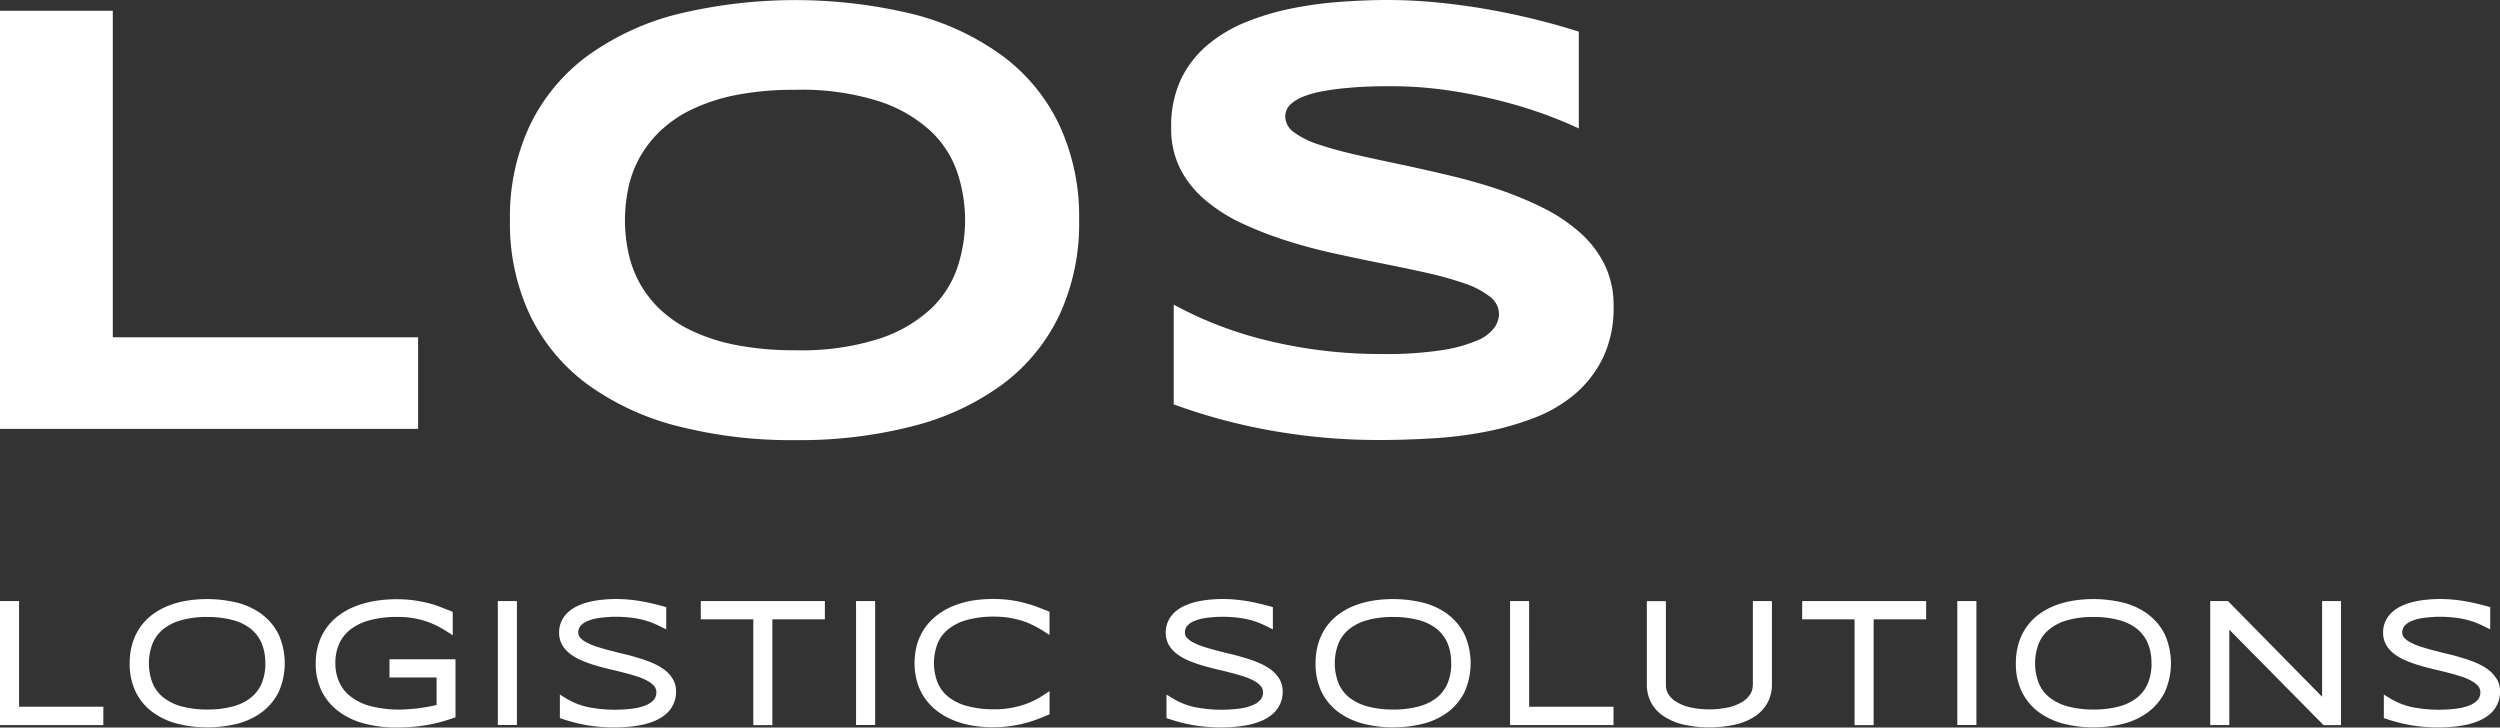
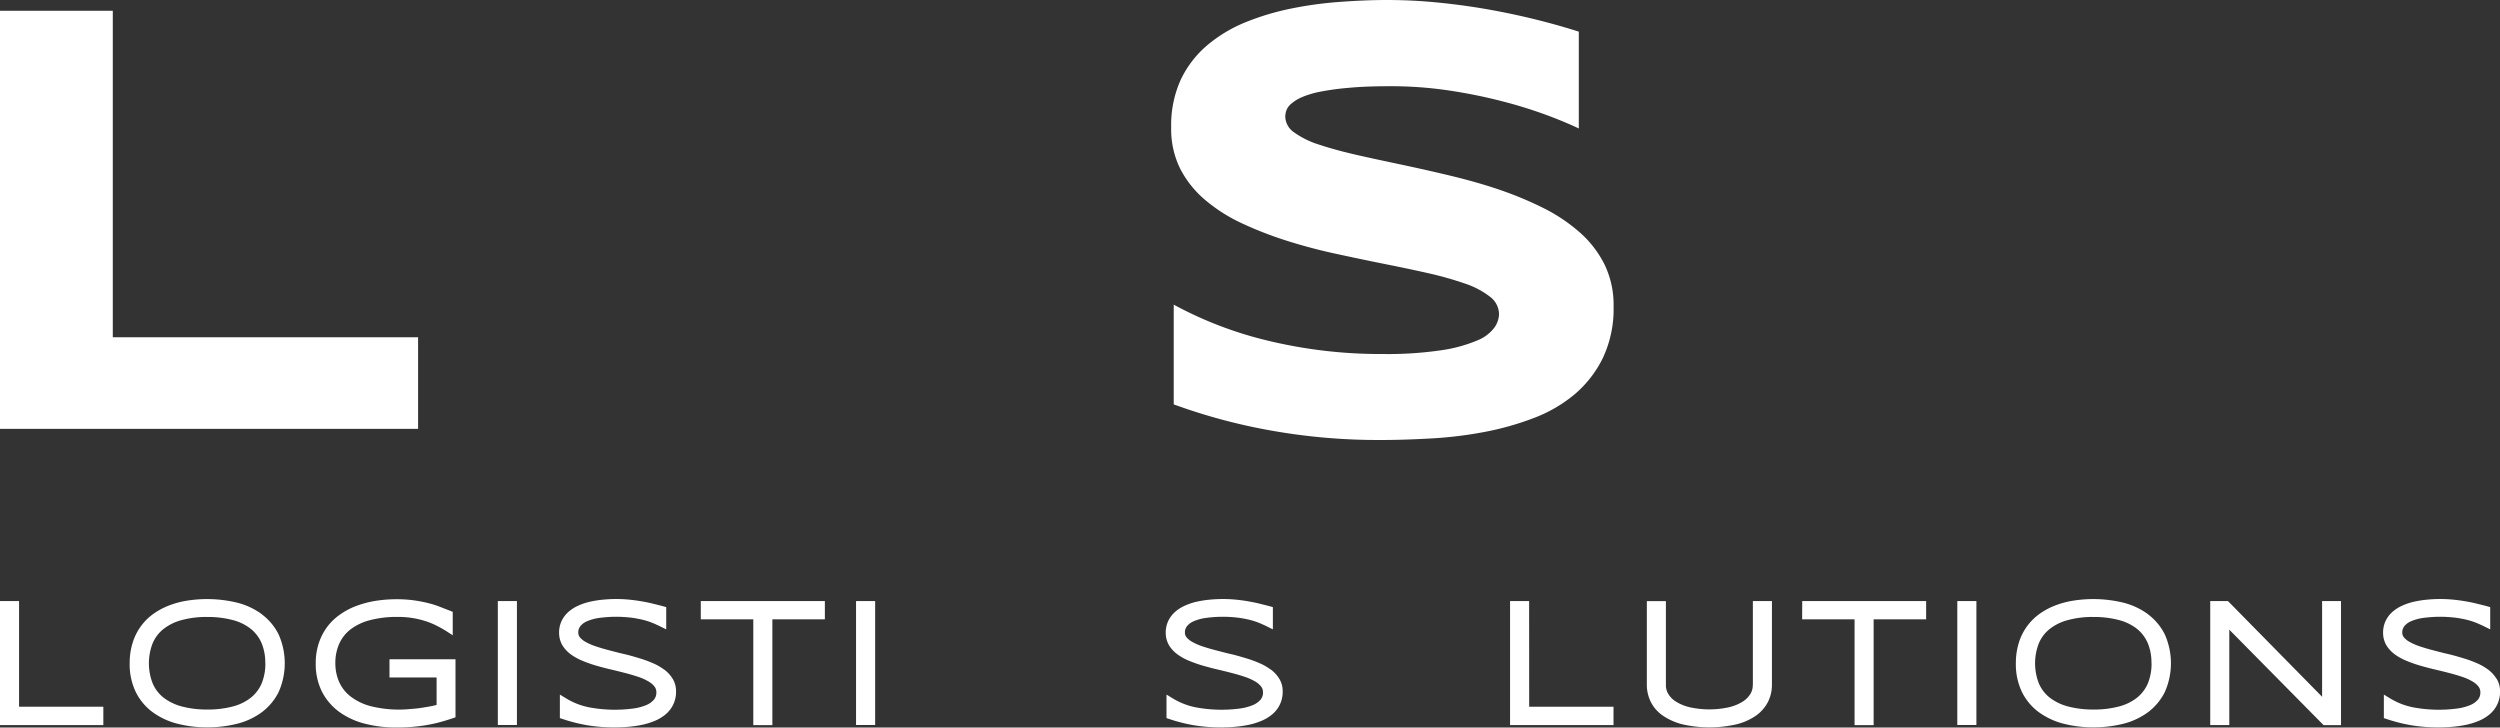
<svg xmlns="http://www.w3.org/2000/svg" id="los_logo_subline_1c_white_rgb" width="157.368" height="45.796" viewBox="0 0 157.368 45.796">
  <rect x="0" y="0" width="157.368" height="45.796" fill="#333333" stroke="none" />
  <g id="Gruppe_171" data-name="Gruppe 171">
    <path id="Pfad_175" data-name="Pfad 175" d="M0,27.407V1.09H7.1V21.642H26.317v5.765H0Z" transform="translate(0 -0.412)" fill="#fff" />
-     <path id="Pfad_176" data-name="Pfad 176" d="M87.886,13.849a13.656,13.656,0,0,1-1.246,5.987,11.691,11.691,0,0,1-3.564,4.341,16.316,16.316,0,0,1-5.624,2.633,28.6,28.6,0,0,1-7.424.888,28.813,28.813,0,0,1-7.443-.888,16.563,16.563,0,0,1-5.661-2.633,11.74,11.74,0,0,1-3.6-4.341,13.487,13.487,0,0,1-1.264-5.987,13.487,13.487,0,0,1,1.264-5.987,11.789,11.789,0,0,1,3.6-4.341A16.563,16.563,0,0,1,62.586.888a31.558,31.558,0,0,1,14.867,0,16.316,16.316,0,0,1,5.624,2.633A11.643,11.643,0,0,1,86.64,7.862,13.656,13.656,0,0,1,87.886,13.849Zm-7.177,0a9.578,9.578,0,0,0-.469-2.941,6.411,6.411,0,0,0-1.665-2.633,8.8,8.8,0,0,0-3.268-1.9,16.053,16.053,0,0,0-5.266-.728,18.993,18.993,0,0,0-3.774.333,11.532,11.532,0,0,0-2.818.931A7.713,7.713,0,0,0,61.457,8.3,7.016,7.016,0,0,0,60.175,10a6.86,6.86,0,0,0-.678,1.9,10.1,10.1,0,0,0-.2,1.942,9.975,9.975,0,0,0,.2,1.973,7.03,7.03,0,0,0,.678,1.905,6.872,6.872,0,0,0,1.283,1.7,7.67,7.67,0,0,0,1.992,1.369,11.719,11.719,0,0,0,2.818.919,18.992,18.992,0,0,0,3.774.333,16.027,16.027,0,0,0,5.266-.728,8.765,8.765,0,0,0,3.268-1.9,6.411,6.411,0,0,0,1.665-2.633,9.52,9.52,0,0,0,.469-2.941Z" transform="translate(-19.959 0.006)" fill="#fff" />
    <path id="Pfad_177" data-name="Pfad 177" d="M145.224,8.08c-.5-.24-1.153-.518-1.973-.826a28.713,28.713,0,0,0-2.775-.869,32.788,32.788,0,0,0-3.373-.691,24.789,24.789,0,0,0-3.737-.277c-1.024,0-1.893.031-2.614.1a16.563,16.563,0,0,0-1.819.247,5.8,5.8,0,0,0-1.165.351,2.6,2.6,0,0,0-.66.413,1.014,1.014,0,0,0-.3.419,1.354,1.354,0,0,0-.068.382,1.247,1.247,0,0,0,.573,1.005,5.491,5.491,0,0,0,1.572.765c.666.222,1.437.432,2.318.635s1.819.4,2.806.61,2.01.438,3.065.691,2.078.536,3.065.869a22.457,22.457,0,0,1,2.806,1.159,10.684,10.684,0,0,1,2.318,1.542,6.642,6.642,0,0,1,1.572,2.029,5.8,5.8,0,0,1,.573,2.627,7.252,7.252,0,0,1-.672,3.256,7.079,7.079,0,0,1-1.788,2.3,8.9,8.9,0,0,1-2.6,1.5,17.9,17.9,0,0,1-3.1.869,25.256,25.256,0,0,1-3.274.4c-1.1.062-2.152.1-3.151.1a38.448,38.448,0,0,1-7.233-.641,36.424,36.424,0,0,1-5.87-1.6V19.167a24.19,24.19,0,0,0,5.987,2.281,30.133,30.133,0,0,0,7.19.826,22.966,22.966,0,0,0,3.687-.24,9.185,9.185,0,0,0,2.232-.61,2.513,2.513,0,0,0,1.091-.814,1.563,1.563,0,0,0,.29-.845,1.4,1.4,0,0,0-.573-1.1,5.32,5.32,0,0,0-1.572-.826,21.854,21.854,0,0,0-2.318-.654c-.882-.2-1.819-.395-2.806-.592s-2.01-.413-3.058-.641-2.066-.5-3.052-.814a23.266,23.266,0,0,1-2.806-1.091,10.271,10.271,0,0,1-2.318-1.474,6.429,6.429,0,0,1-1.572-1.973A5.611,5.611,0,0,1,119.56,8a6.877,6.877,0,0,1,.61-3.009,6.482,6.482,0,0,1,1.659-2.152A8.958,8.958,0,0,1,124.24,1.39a16.226,16.226,0,0,1,2.88-.863,24.252,24.252,0,0,1,3.065-.419C131.22.033,132.2-.01,133.132-.01c1.024,0,2.072.049,3.151.154s2.14.247,3.188.432,2.06.4,3.034.641,1.881.5,2.713.765V8.074Z" transform="translate(-45.837 0.01)" fill="#fff" />
  </g>
  <g id="Gruppe_172" data-name="Gruppe 172" transform="translate(0 37.703)">
    <path id="Pfad_178" data-name="Pfad 178" d="M1.2,61.35H0v7.806H6.505V68H1.2Z" transform="translate(0 -61.217)" fill="#fff" />
    <path id="Pfad_179" data-name="Pfad 179" d="M21.564,62.1a4.486,4.486,0,0,0-1.548-.728,8.046,8.046,0,0,0-3.169-.129,5.609,5.609,0,0,0-1.159.314,4.395,4.395,0,0,0-.993.543,3.494,3.494,0,0,0-.777.789,3.55,3.55,0,0,0-.5,1.03,4.258,4.258,0,0,0-.179,1.264,4.023,4.023,0,0,0,.382,1.807,3.48,3.48,0,0,0,1.061,1.27,4.548,4.548,0,0,0,1.56.728,7.409,7.409,0,0,0,1.893.228,7.593,7.593,0,0,0,1.881-.228,4.433,4.433,0,0,0,1.548-.728,3.589,3.589,0,0,0,1.054-1.27,4.46,4.46,0,0,0,0-3.613,3.526,3.526,0,0,0-1.054-1.27Zm.216,3.083a3.294,3.294,0,0,1-.228,1.258,2.335,2.335,0,0,1-.666.894,3.075,3.075,0,0,1-1.128.561,6.1,6.1,0,0,1-1.628.2,6.178,6.178,0,0,1-1.634-.2,3.236,3.236,0,0,1-1.141-.561,2.289,2.289,0,0,1-.672-.894,3.477,3.477,0,0,1,0-2.51,2.289,2.289,0,0,1,.672-.894,3.142,3.142,0,0,1,1.141-.567,5.842,5.842,0,0,1,1.628-.2,6.1,6.1,0,0,1,1.628.2,3.075,3.075,0,0,1,1.128.561,2.335,2.335,0,0,1,.666.894,3.181,3.181,0,0,1,.228,1.258Z" transform="translate(-5.076 -61.136)" fill="#fff" />
    <path id="Pfad_180" data-name="Pfad 180" d="M36.885,66.09h2.954v1.727c-.086.025-.185.043-.284.068-.191.037-.407.074-.641.111s-.481.062-.746.08a7.305,7.305,0,0,1-2.553-.2,3.564,3.564,0,0,1-1.215-.61,2.378,2.378,0,0,1-.7-.906,2.893,2.893,0,0,1-.234-1.165,2.955,2.955,0,0,1,.24-1.221,2.373,2.373,0,0,1,.7-.9,3.432,3.432,0,0,1,1.215-.586,6.572,6.572,0,0,1,1.77-.21,5.527,5.527,0,0,1,1.733.259,4.7,4.7,0,0,1,.7.284c.216.111.425.222.617.345l.413.265V61.958l-.166-.068c-.259-.1-.518-.2-.771-.3a6.366,6.366,0,0,0-.8-.228c-.271-.062-.561-.111-.857-.148a8.655,8.655,0,0,0-2.288.056,6.412,6.412,0,0,0-1.2.321,4.44,4.44,0,0,0-1.03.549,3.508,3.508,0,0,0-.808.789,3.635,3.635,0,0,0-.518,1.024A4,4,0,0,0,32.23,65.2a3.9,3.9,0,0,0,.395,1.788,3.615,3.615,0,0,0,1.091,1.27,4.71,4.71,0,0,0,1.609.74,7.724,7.724,0,0,0,1.973.24q.518,0,.98-.037t.906-.111q.435-.074.851-.185c.271-.074.543-.154.814-.247l.179-.062V64.943H36.873V66.1Z" transform="translate(-12.356 -61.147)" fill="#fff" />
    <rect id="Rechteck_116" data-name="Rechteck 116" width="1.202" height="7.8" transform="translate(31.337 0.133)" fill="#fff" />
    <path id="Pfad_181" data-name="Pfad 181" d="M63.68,65.578a3.455,3.455,0,0,0-.746-.419,7.114,7.114,0,0,0-.863-.308c-.3-.092-.6-.179-.925-.253s-.617-.154-.906-.228-.561-.154-.82-.24a3.713,3.713,0,0,1-.641-.271,1.251,1.251,0,0,1-.388-.3.462.462,0,0,1-.111-.308.625.625,0,0,1,.129-.4,1.065,1.065,0,0,1,.425-.314,2.94,2.94,0,0,1,.777-.21,7.921,7.921,0,0,1,2.023-.012,6.854,6.854,0,0,1,.752.142,4.565,4.565,0,0,1,.58.191c.173.074.327.142.462.21l.388.191v-1.4l-.2-.056c-.228-.062-.462-.117-.684-.173s-.462-.1-.7-.142-.493-.074-.746-.1a8.5,8.5,0,0,0-1.634,0,6.311,6.311,0,0,0-.8.123,3.71,3.71,0,0,0-.74.24,2.462,2.462,0,0,0-.629.388,1.819,1.819,0,0,0-.444.573,1.7,1.7,0,0,0-.166.765,1.556,1.556,0,0,0,.21.789,2.048,2.048,0,0,0,.536.573,3.552,3.552,0,0,0,.746.407,8.216,8.216,0,0,0,.857.3c.3.086.6.166.919.24s.61.148.9.222.555.154.814.24a3.384,3.384,0,0,1,.635.284,1.287,1.287,0,0,1,.388.327.572.572,0,0,1,.117.364.687.687,0,0,1-.154.462,1.325,1.325,0,0,1-.493.345,3.306,3.306,0,0,1-.845.216,8.771,8.771,0,0,1-2.744-.08,4.422,4.422,0,0,1-1.431-.555l-.407-.247v1.48l.185.062a10.532,10.532,0,0,0,1.5.382,10.216,10.216,0,0,0,1.764.142c.284,0,.567-.012.857-.037a7.346,7.346,0,0,0,.857-.123,4.438,4.438,0,0,0,.8-.247,2.682,2.682,0,0,0,.684-.407,1.854,1.854,0,0,0,.481-.61,1.8,1.8,0,0,0,.185-.832,1.481,1.481,0,0,0-.21-.8,2.089,2.089,0,0,0-.536-.586Z" transform="translate(-21.879 -61.135)" fill="#fff" />
    <path id="Pfad_182" data-name="Pfad 182" d="M71.54,62.5h3.305v6.66h1.2V62.5h3.305V61.35H71.54Z" transform="translate(-27.427 -61.217)" fill="#fff" />
    <rect id="Rechteck_117" data-name="Rechteck 117" width="1.202" height="7.8" transform="translate(53.886 0.133)" fill="#fff" />
-     <path id="Pfad_183" data-name="Pfad 183" d="M100.92,61.576c-.259-.086-.524-.166-.8-.234a7.611,7.611,0,0,0-.876-.154,8.4,8.4,0,0,0-2.288.056,5.623,5.623,0,0,0-1.159.333,4.45,4.45,0,0,0-.993.561,3.737,3.737,0,0,0-.771.789,3.556,3.556,0,0,0-.5,1.017,4.447,4.447,0,0,0,0,2.454,3.555,3.555,0,0,0,.5,1.017,3.6,3.6,0,0,0,.771.789,4.45,4.45,0,0,0,.993.561,5.573,5.573,0,0,0,1.165.333,7.265,7.265,0,0,0,1.289.111,8.4,8.4,0,0,0,1-.055,7.609,7.609,0,0,0,.876-.154,8.063,8.063,0,0,0,.8-.234c.253-.093.506-.191.765-.3l.166-.068V66.934l-.419.277a5.325,5.325,0,0,1-.592.333,5,5,0,0,1-.709.277,5.407,5.407,0,0,1-.826.191,5.731,5.731,0,0,1-.937.068,6.258,6.258,0,0,1-1.739-.216,3.166,3.166,0,0,1-1.172-.586,2.288,2.288,0,0,1-.66-.894,3.435,3.435,0,0,1,0-2.429,2.264,2.264,0,0,1,.66-.9,3.268,3.268,0,0,1,1.172-.592,6.258,6.258,0,0,1,1.739-.216,6.356,6.356,0,0,1,.931.068,6.06,6.06,0,0,1,.814.191,4.519,4.519,0,0,1,.7.284c.222.111.425.222.623.345l.413.265V61.94l-.166-.068c-.259-.1-.518-.2-.771-.3Z" transform="translate(-35.792 -61.135)" fill="#fff" />
    <path id="Pfad_184" data-name="Pfad 184" d="M125.61,65.578a3.455,3.455,0,0,0-.746-.419,7.115,7.115,0,0,0-.863-.308c-.3-.092-.6-.179-.925-.253s-.617-.154-.906-.228-.561-.154-.82-.24a3.713,3.713,0,0,1-.641-.271,1.251,1.251,0,0,1-.388-.3.462.462,0,0,1-.111-.308.625.625,0,0,1,.129-.4,1.065,1.065,0,0,1,.425-.314,2.94,2.94,0,0,1,.777-.21,7.921,7.921,0,0,1,2.023-.012,6.855,6.855,0,0,1,.752.142,4.566,4.566,0,0,1,.58.191c.173.074.327.142.462.21l.388.191v-1.4l-.2-.056c-.228-.062-.462-.117-.684-.173s-.462-.1-.7-.142-.493-.074-.746-.1a8.5,8.5,0,0,0-1.634,0,6.311,6.311,0,0,0-.8.123,3.71,3.71,0,0,0-.74.24,2.462,2.462,0,0,0-.629.388,1.819,1.819,0,0,0-.444.573,1.7,1.7,0,0,0-.167.765,1.556,1.556,0,0,0,.21.789,2.048,2.048,0,0,0,.536.573,3.552,3.552,0,0,0,.746.407,8.216,8.216,0,0,0,.857.3c.3.086.6.166.919.24s.61.148.9.222.555.154.814.24a3.384,3.384,0,0,1,.635.284,1.287,1.287,0,0,1,.388.327.572.572,0,0,1,.117.364.687.687,0,0,1-.154.462,1.326,1.326,0,0,1-.493.345,3.306,3.306,0,0,1-.845.216,8.771,8.771,0,0,1-2.744-.08,4.423,4.423,0,0,1-1.431-.555l-.407-.247v1.48l.185.062a10.533,10.533,0,0,0,1.5.382,10.216,10.216,0,0,0,1.764.142c.284,0,.567-.012.857-.037a7.346,7.346,0,0,0,.857-.123,4.438,4.438,0,0,0,.8-.247,2.682,2.682,0,0,0,.684-.407,1.854,1.854,0,0,0,.481-.61,1.8,1.8,0,0,0,.185-.832,1.481,1.481,0,0,0-.21-.8,2.089,2.089,0,0,0-.536-.586Z" transform="translate(-45.622 -61.135)" fill="#fff" />
-     <path id="Pfad_185" data-name="Pfad 185" d="M142.624,62.1a4.486,4.486,0,0,0-1.548-.728,8.041,8.041,0,0,0-3.169-.129,5.61,5.61,0,0,0-1.159.314,4.395,4.395,0,0,0-.993.543,3.494,3.494,0,0,0-.777.789,3.55,3.55,0,0,0-.5,1.03,4.259,4.259,0,0,0-.179,1.264,4.023,4.023,0,0,0,.382,1.807,3.481,3.481,0,0,0,1.061,1.27,4.547,4.547,0,0,0,1.56.728,7.409,7.409,0,0,0,1.893.228,7.593,7.593,0,0,0,1.881-.228,4.433,4.433,0,0,0,1.548-.728,3.589,3.589,0,0,0,1.054-1.27,4.46,4.46,0,0,0,0-3.613,3.525,3.525,0,0,0-1.054-1.27Zm.216,3.083a3.294,3.294,0,0,1-.228,1.258,2.335,2.335,0,0,1-.666.894,3.076,3.076,0,0,1-1.128.561,6.1,6.1,0,0,1-1.628.2,6.178,6.178,0,0,1-1.634-.2,3.236,3.236,0,0,1-1.141-.561,2.289,2.289,0,0,1-.672-.894,3.477,3.477,0,0,1,0-2.51,2.289,2.289,0,0,1,.672-.894,3.142,3.142,0,0,1,1.141-.567,5.842,5.842,0,0,1,1.628-.2,6.1,6.1,0,0,1,1.628.2,3.075,3.075,0,0,1,1.128.561,2.335,2.335,0,0,1,.666.894,3.181,3.181,0,0,1,.228,1.258Z" transform="translate(-51.488 -61.136)" fill="#fff" />
    <path id="Pfad_186" data-name="Pfad 186" d="M155.352,61.35h-1.2v7.806h6.512V68h-5.309Z" transform="translate(-59.098 -61.217)" fill="#fff" />
    <path id="Pfad_187" data-name="Pfad 187" d="M174.782,66.653a1.027,1.027,0,0,1-.154.549,1.512,1.512,0,0,1-.487.481,2.865,2.865,0,0,1-.863.351,5.709,5.709,0,0,1-2.46,0,2.865,2.865,0,0,1-.863-.351,1.453,1.453,0,0,1-.487-.481,1.042,1.042,0,0,1-.154-.549v-5.3h-1.2V66.6a2.418,2.418,0,0,0,.259,1.116,2.3,2.3,0,0,0,.777.863,3.843,3.843,0,0,0,1.233.536,7.64,7.64,0,0,0,3.342,0,3.712,3.712,0,0,0,1.233-.536,2.436,2.436,0,0,0,.771-.863,2.4,2.4,0,0,0,.259-1.116V61.35h-1.2v5.3Z" transform="translate(-64.45 -61.217)" fill="#fff" />
    <path id="Pfad_188" data-name="Pfad 188" d="M183.97,62.5h3.3v6.66h1.2V62.5h3.305V61.35h-7.8Z" transform="translate(-70.53 -61.217)" fill="#fff" />
    <rect id="Rechteck_118" data-name="Rechteck 118" width="1.202" height="7.8" transform="translate(123.207 0.133)" fill="#fff" />
    <path id="Pfad_189" data-name="Pfad 189" d="M214.114,62.1a4.486,4.486,0,0,0-1.548-.728,8.041,8.041,0,0,0-3.169-.129,5.61,5.61,0,0,0-1.159.314,4.4,4.4,0,0,0-.993.543,3.494,3.494,0,0,0-.777.789,3.55,3.55,0,0,0-.5,1.03,4.259,4.259,0,0,0-.179,1.264,4.023,4.023,0,0,0,.382,1.807,3.481,3.481,0,0,0,1.061,1.27,4.548,4.548,0,0,0,1.56.728,7.409,7.409,0,0,0,1.893.228,7.593,7.593,0,0,0,1.881-.228,4.433,4.433,0,0,0,1.548-.728,3.589,3.589,0,0,0,1.054-1.27,4.46,4.46,0,0,0,0-3.613,3.526,3.526,0,0,0-1.054-1.27Zm.216,3.083a3.294,3.294,0,0,1-.228,1.258,2.335,2.335,0,0,1-.666.894,3.075,3.075,0,0,1-1.128.561,6.1,6.1,0,0,1-1.628.2,6.178,6.178,0,0,1-1.634-.2,3.236,3.236,0,0,1-1.141-.561,2.29,2.29,0,0,1-.672-.894,3.477,3.477,0,0,1,0-2.51,2.29,2.29,0,0,1,.672-.894,3.142,3.142,0,0,1,1.141-.567,5.842,5.842,0,0,1,1.628-.2,6.1,6.1,0,0,1,1.628.2,3.075,3.075,0,0,1,1.128.561,2.335,2.335,0,0,1,.666.894,3.181,3.181,0,0,1,.228,1.258Z" transform="translate(-78.896 -61.136)" fill="#fff" />
    <path id="Pfad_190" data-name="Pfad 190" d="M232.672,67.374l-5.926-6.024H225.63v7.806h1.2V63.151l5.932,6.006h1.1V61.35h-1.19Z" transform="translate(-86.502 -61.217)" fill="#fff" />
    <path id="Pfad_191" data-name="Pfad 191" d="M250.417,66.164a2.089,2.089,0,0,0-.536-.586,3.455,3.455,0,0,0-.746-.419,7.113,7.113,0,0,0-.863-.308c-.3-.092-.6-.179-.925-.253s-.617-.154-.906-.228-.561-.154-.82-.24a3.713,3.713,0,0,1-.641-.271,1.251,1.251,0,0,1-.388-.3.462.462,0,0,1-.111-.308.625.625,0,0,1,.129-.4,1.065,1.065,0,0,1,.425-.314,2.94,2.94,0,0,1,.777-.21,7.92,7.92,0,0,1,2.023-.012,6.852,6.852,0,0,1,.752.142,4.564,4.564,0,0,1,.58.191c.173.074.327.142.462.21l.388.191v-1.4l-.2-.056c-.228-.062-.462-.117-.684-.173s-.462-.1-.7-.142-.493-.074-.746-.1a8.5,8.5,0,0,0-1.634,0,6.313,6.313,0,0,0-.8.123,3.71,3.71,0,0,0-.74.24,2.462,2.462,0,0,0-.629.388,1.819,1.819,0,0,0-.444.573,1.7,1.7,0,0,0-.166.765,1.556,1.556,0,0,0,.21.789,2.048,2.048,0,0,0,.536.573,3.553,3.553,0,0,0,.746.407,8.217,8.217,0,0,0,.857.3c.3.086.6.166.919.24s.61.148.9.222.555.154.814.24a3.383,3.383,0,0,1,.635.284,1.287,1.287,0,0,1,.388.327.572.572,0,0,1,.117.364.687.687,0,0,1-.154.462,1.326,1.326,0,0,1-.493.345,3.306,3.306,0,0,1-.845.216,8.771,8.771,0,0,1-2.744-.08,4.422,4.422,0,0,1-1.431-.555l-.407-.247v1.48l.185.062a10.53,10.53,0,0,0,1.5.382,10.215,10.215,0,0,0,1.764.142c.284,0,.567-.012.857-.037a7.344,7.344,0,0,0,.857-.123,4.437,4.437,0,0,0,.8-.247,2.681,2.681,0,0,0,.684-.407,1.854,1.854,0,0,0,.481-.61,1.8,1.8,0,0,0,.185-.832,1.481,1.481,0,0,0-.21-.8Z" transform="translate(-93.265 -61.135)" fill="#fff" />
  </g>
</svg>